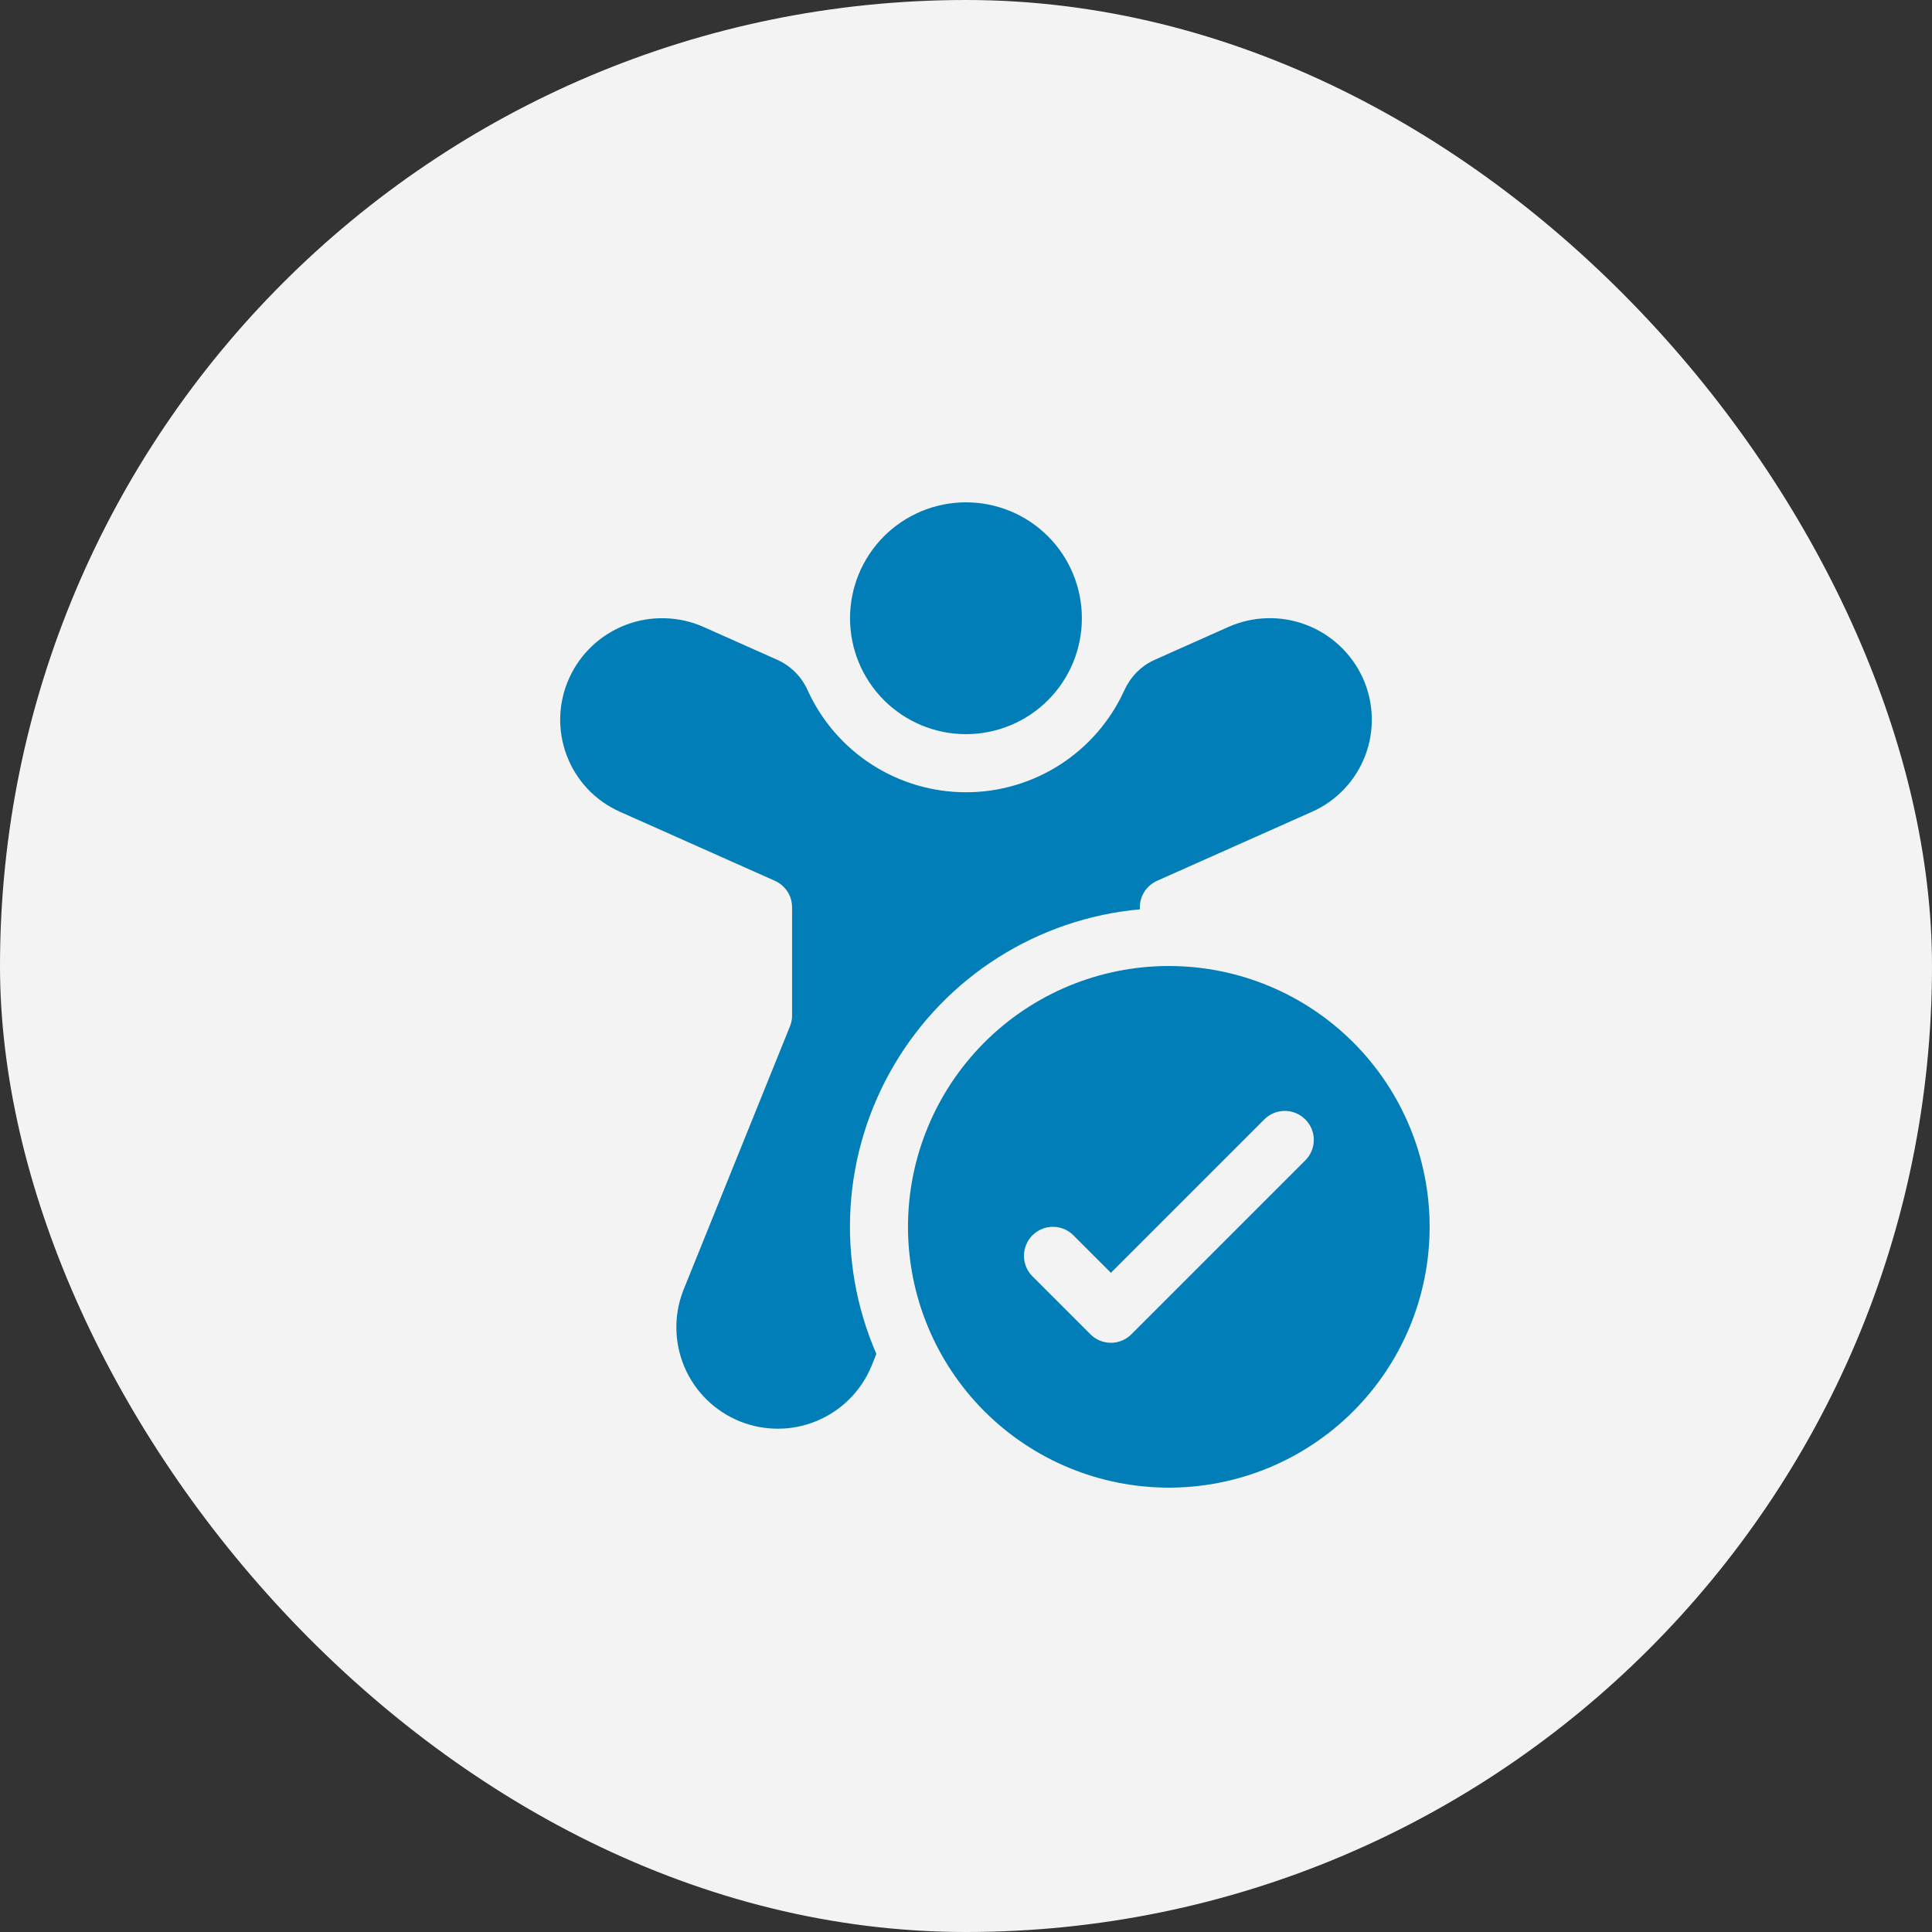
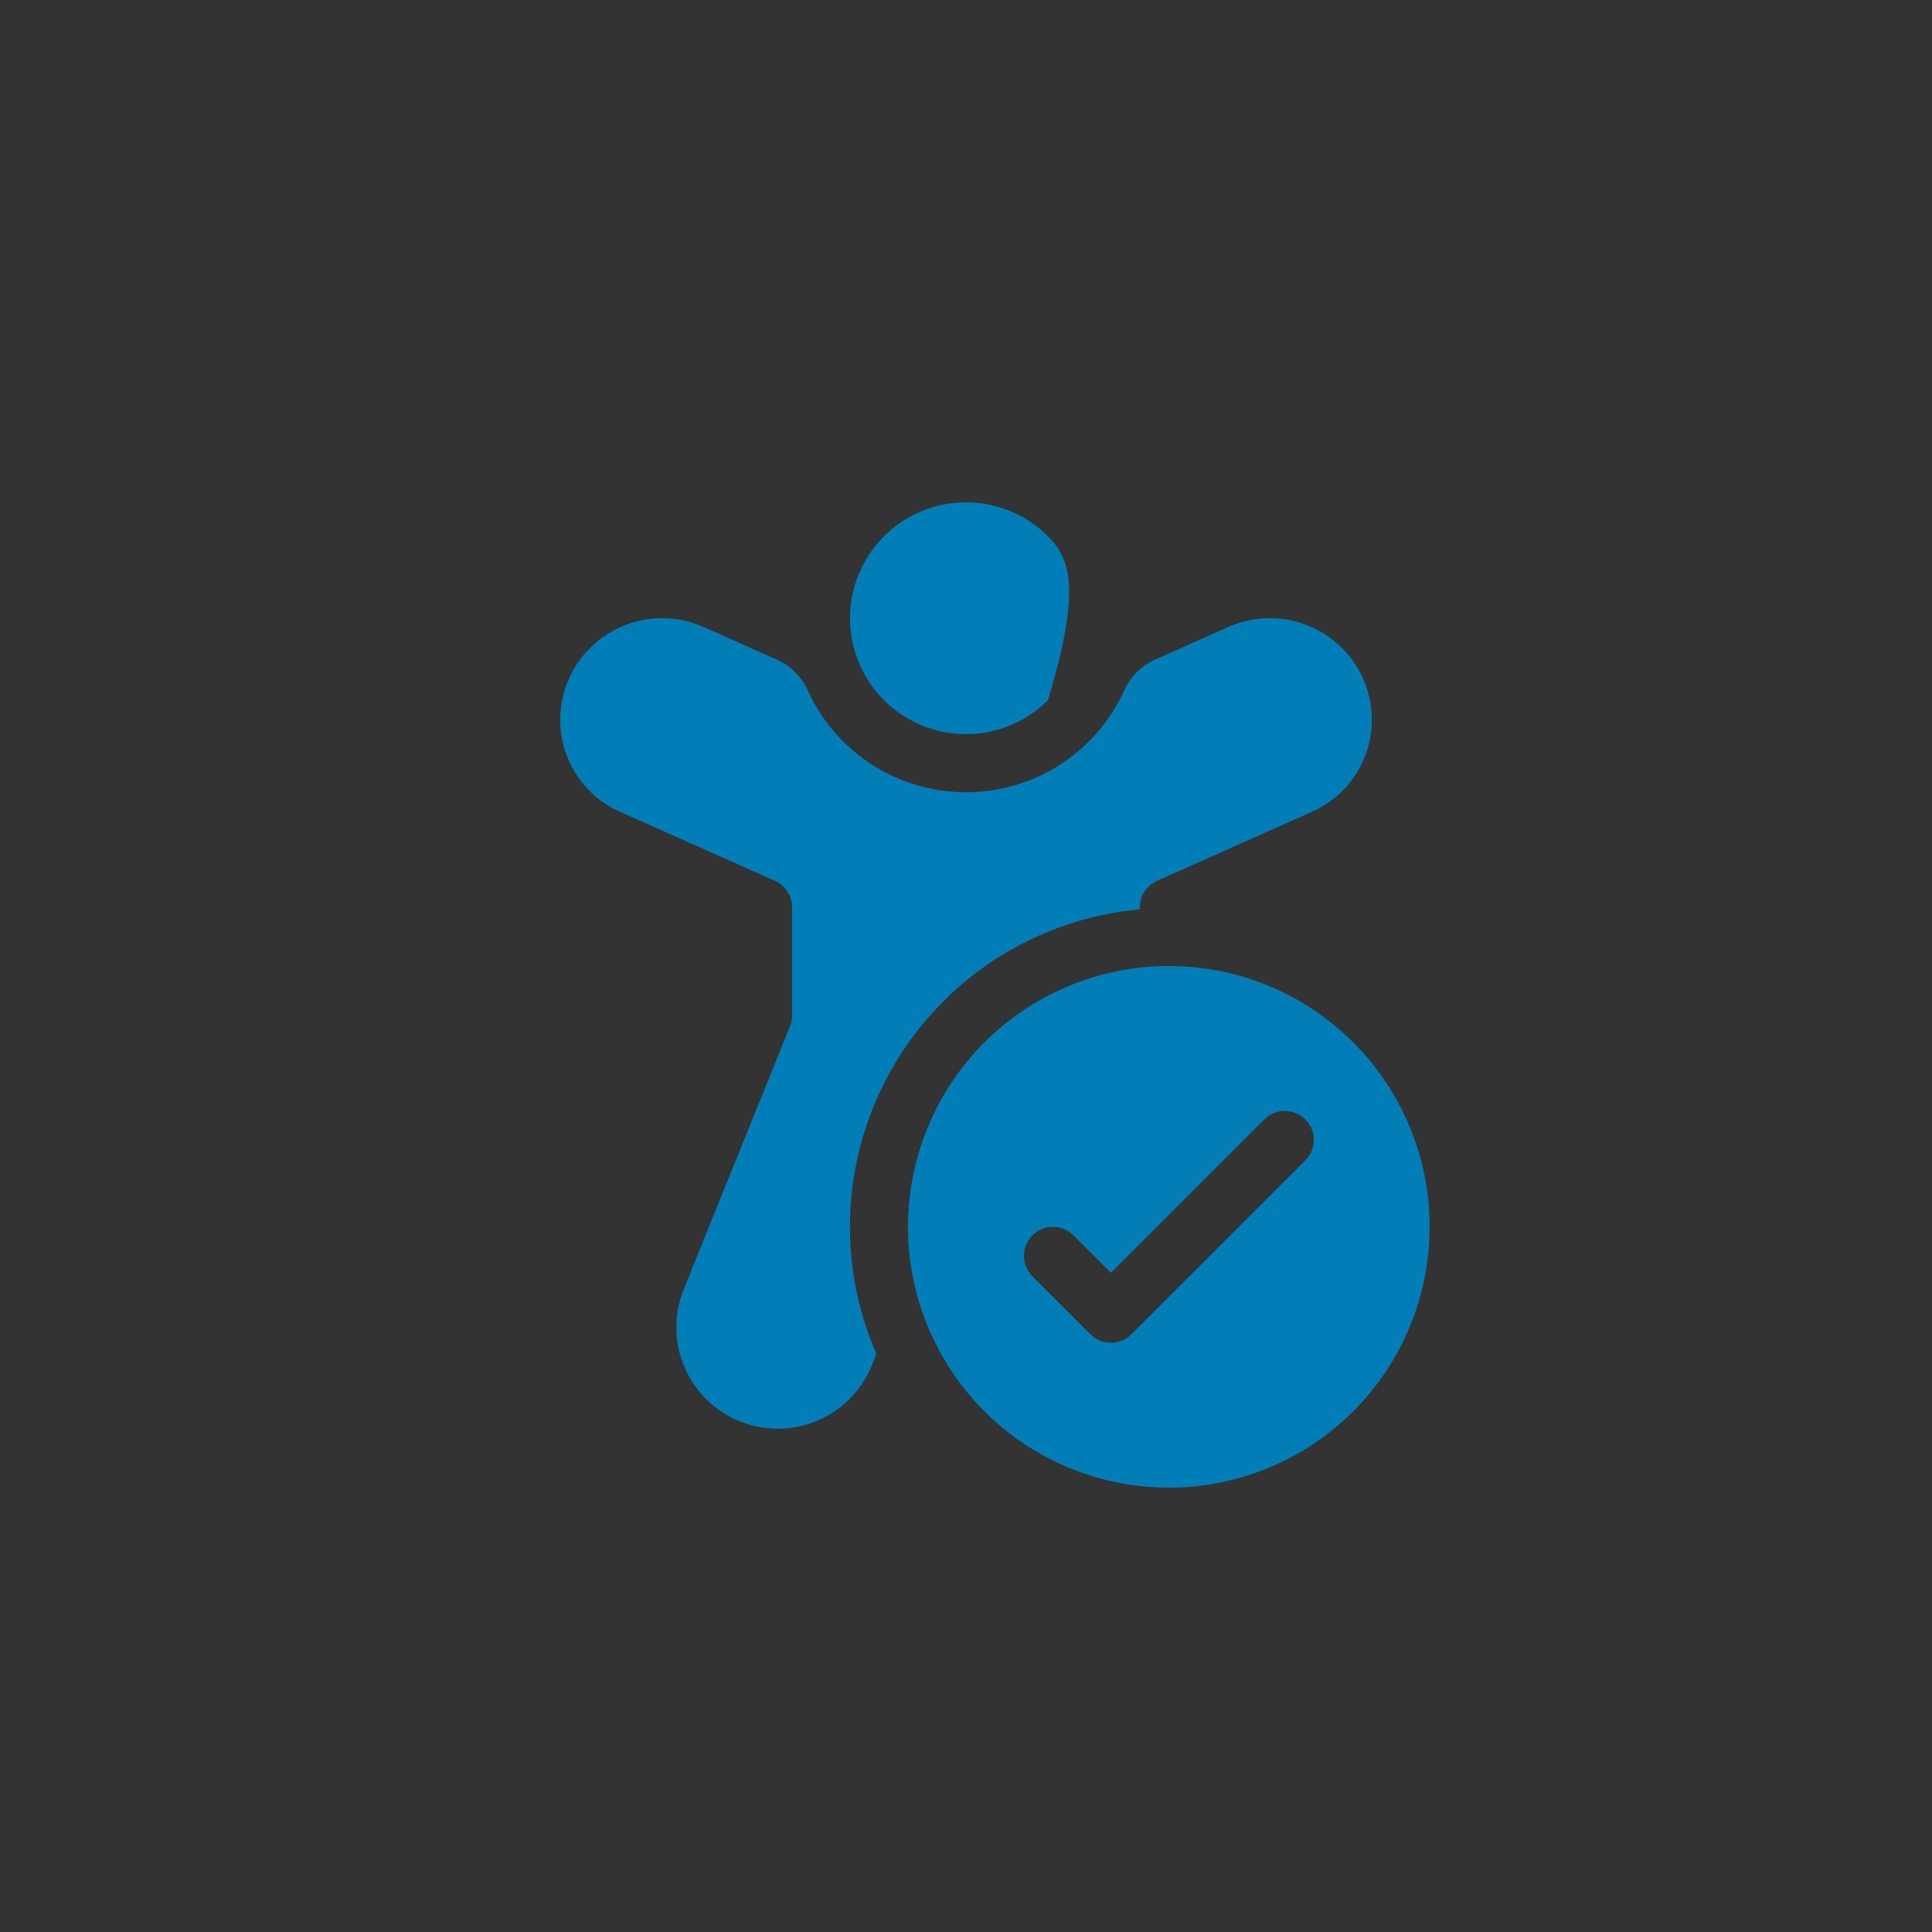
<svg xmlns="http://www.w3.org/2000/svg" width="40" height="40" viewBox="0 0 40 40" fill="none">
  <rect x="0" y="0" width="40" height="40" fill="#333333" stroke="none" />
-   <rect width="40" height="40" rx="20" fill="#F3F3F3" />
-   <path d="M20 15.2C20.636 15.2 21.247 14.947 21.697 14.497C22.147 14.047 22.399 13.437 22.399 12.8C22.399 12.164 22.147 11.553 21.697 11.103C21.247 10.653 20.636 10.4 20 10.4C19.363 10.4 18.753 10.653 18.302 11.103C17.852 11.553 17.599 12.164 17.599 12.8C17.599 13.437 17.852 14.047 18.302 14.497C18.753 14.947 19.363 15.2 20 15.2ZM14.566 12.98C14.057 12.755 13.479 12.739 12.959 12.936C12.438 13.134 12.016 13.53 11.786 14.036C11.306 15.095 11.777 16.337 12.838 16.808L16.043 18.236C16.149 18.284 16.239 18.36 16.303 18.458C16.366 18.555 16.399 18.669 16.399 18.785V21.023C16.4 21.1 16.385 21.176 16.356 21.247L14.148 26.713C13.946 27.228 13.956 27.802 14.174 28.31C14.393 28.819 14.804 29.22 15.317 29.427C15.83 29.634 16.404 29.631 16.914 29.417C17.424 29.204 17.83 28.797 18.042 28.286L18.144 28.031C17.728 27.073 17.545 26.03 17.61 24.988C17.675 23.945 17.987 22.933 18.52 22.035C19.052 21.136 19.79 20.377 20.673 19.819C21.556 19.262 22.559 18.921 23.599 18.827V18.785C23.599 18.669 23.633 18.555 23.696 18.458C23.76 18.36 23.85 18.284 23.956 18.236L27.161 16.808C27.413 16.697 27.641 16.536 27.83 16.336C28.02 16.136 28.168 15.9 28.266 15.642C28.364 15.384 28.41 15.11 28.401 14.834C28.392 14.559 28.329 14.287 28.215 14.036C27.984 13.529 27.562 13.134 27.041 12.936C26.52 12.738 25.942 12.754 25.433 12.98L23.902 13.663C23.607 13.795 23.397 14.032 23.278 14.292C22.992 14.921 22.531 15.455 21.95 15.83C21.368 16.204 20.692 16.403 20 16.403C19.309 16.403 18.632 16.204 18.051 15.83C17.469 15.455 17.008 14.921 16.722 14.292C16.598 14.013 16.376 13.79 16.098 13.663L14.565 12.98H14.566ZM29.599 25.4C29.599 26.833 29.031 28.206 28.018 29.219C27.005 30.232 25.632 30.8 24.2 30.8C22.767 30.8 21.394 30.232 20.381 29.219C19.369 28.206 18.799 26.833 18.799 25.4C18.799 23.968 19.369 22.595 20.381 21.582C21.394 20.569 22.767 20 24.2 20C25.632 20 27.005 20.569 28.018 21.582C29.031 22.595 29.599 23.968 29.599 25.4ZM27.024 23.176C26.912 23.063 26.759 23 26.6 23C26.441 23 26.288 23.063 26.176 23.176L23 26.352L22.224 25.576C22.112 25.463 21.959 25.4 21.8 25.4C21.64 25.4 21.488 25.463 21.375 25.576C21.263 25.689 21.2 25.842 21.2 26.001C21.2 26.16 21.263 26.313 21.376 26.425L22.576 27.625C22.688 27.738 22.841 27.801 23 27.801C23.159 27.801 23.312 27.738 23.424 27.625L27.024 24.025C27.08 23.97 27.125 23.903 27.155 23.83C27.185 23.758 27.201 23.679 27.201 23.6C27.201 23.521 27.185 23.443 27.155 23.37C27.125 23.297 27.08 23.231 27.024 23.176Z" fill="#017EB7" />
+   <path d="M20 15.2C20.636 15.2 21.247 14.947 21.697 14.497C22.399 12.164 22.147 11.553 21.697 11.103C21.247 10.653 20.636 10.4 20 10.4C19.363 10.4 18.753 10.653 18.302 11.103C17.852 11.553 17.599 12.164 17.599 12.8C17.599 13.437 17.852 14.047 18.302 14.497C18.753 14.947 19.363 15.2 20 15.2ZM14.566 12.98C14.057 12.755 13.479 12.739 12.959 12.936C12.438 13.134 12.016 13.53 11.786 14.036C11.306 15.095 11.777 16.337 12.838 16.808L16.043 18.236C16.149 18.284 16.239 18.36 16.303 18.458C16.366 18.555 16.399 18.669 16.399 18.785V21.023C16.4 21.1 16.385 21.176 16.356 21.247L14.148 26.713C13.946 27.228 13.956 27.802 14.174 28.31C14.393 28.819 14.804 29.22 15.317 29.427C15.83 29.634 16.404 29.631 16.914 29.417C17.424 29.204 17.83 28.797 18.042 28.286L18.144 28.031C17.728 27.073 17.545 26.03 17.61 24.988C17.675 23.945 17.987 22.933 18.52 22.035C19.052 21.136 19.79 20.377 20.673 19.819C21.556 19.262 22.559 18.921 23.599 18.827V18.785C23.599 18.669 23.633 18.555 23.696 18.458C23.76 18.36 23.85 18.284 23.956 18.236L27.161 16.808C27.413 16.697 27.641 16.536 27.83 16.336C28.02 16.136 28.168 15.9 28.266 15.642C28.364 15.384 28.41 15.11 28.401 14.834C28.392 14.559 28.329 14.287 28.215 14.036C27.984 13.529 27.562 13.134 27.041 12.936C26.52 12.738 25.942 12.754 25.433 12.98L23.902 13.663C23.607 13.795 23.397 14.032 23.278 14.292C22.992 14.921 22.531 15.455 21.95 15.83C21.368 16.204 20.692 16.403 20 16.403C19.309 16.403 18.632 16.204 18.051 15.83C17.469 15.455 17.008 14.921 16.722 14.292C16.598 14.013 16.376 13.79 16.098 13.663L14.565 12.98H14.566ZM29.599 25.4C29.599 26.833 29.031 28.206 28.018 29.219C27.005 30.232 25.632 30.8 24.2 30.8C22.767 30.8 21.394 30.232 20.381 29.219C19.369 28.206 18.799 26.833 18.799 25.4C18.799 23.968 19.369 22.595 20.381 21.582C21.394 20.569 22.767 20 24.2 20C25.632 20 27.005 20.569 28.018 21.582C29.031 22.595 29.599 23.968 29.599 25.4ZM27.024 23.176C26.912 23.063 26.759 23 26.6 23C26.441 23 26.288 23.063 26.176 23.176L23 26.352L22.224 25.576C22.112 25.463 21.959 25.4 21.8 25.4C21.64 25.4 21.488 25.463 21.375 25.576C21.263 25.689 21.2 25.842 21.2 26.001C21.2 26.16 21.263 26.313 21.376 26.425L22.576 27.625C22.688 27.738 22.841 27.801 23 27.801C23.159 27.801 23.312 27.738 23.424 27.625L27.024 24.025C27.08 23.97 27.125 23.903 27.155 23.83C27.185 23.758 27.201 23.679 27.201 23.6C27.201 23.521 27.185 23.443 27.155 23.37C27.125 23.297 27.08 23.231 27.024 23.176Z" fill="#017EB7" />
</svg>